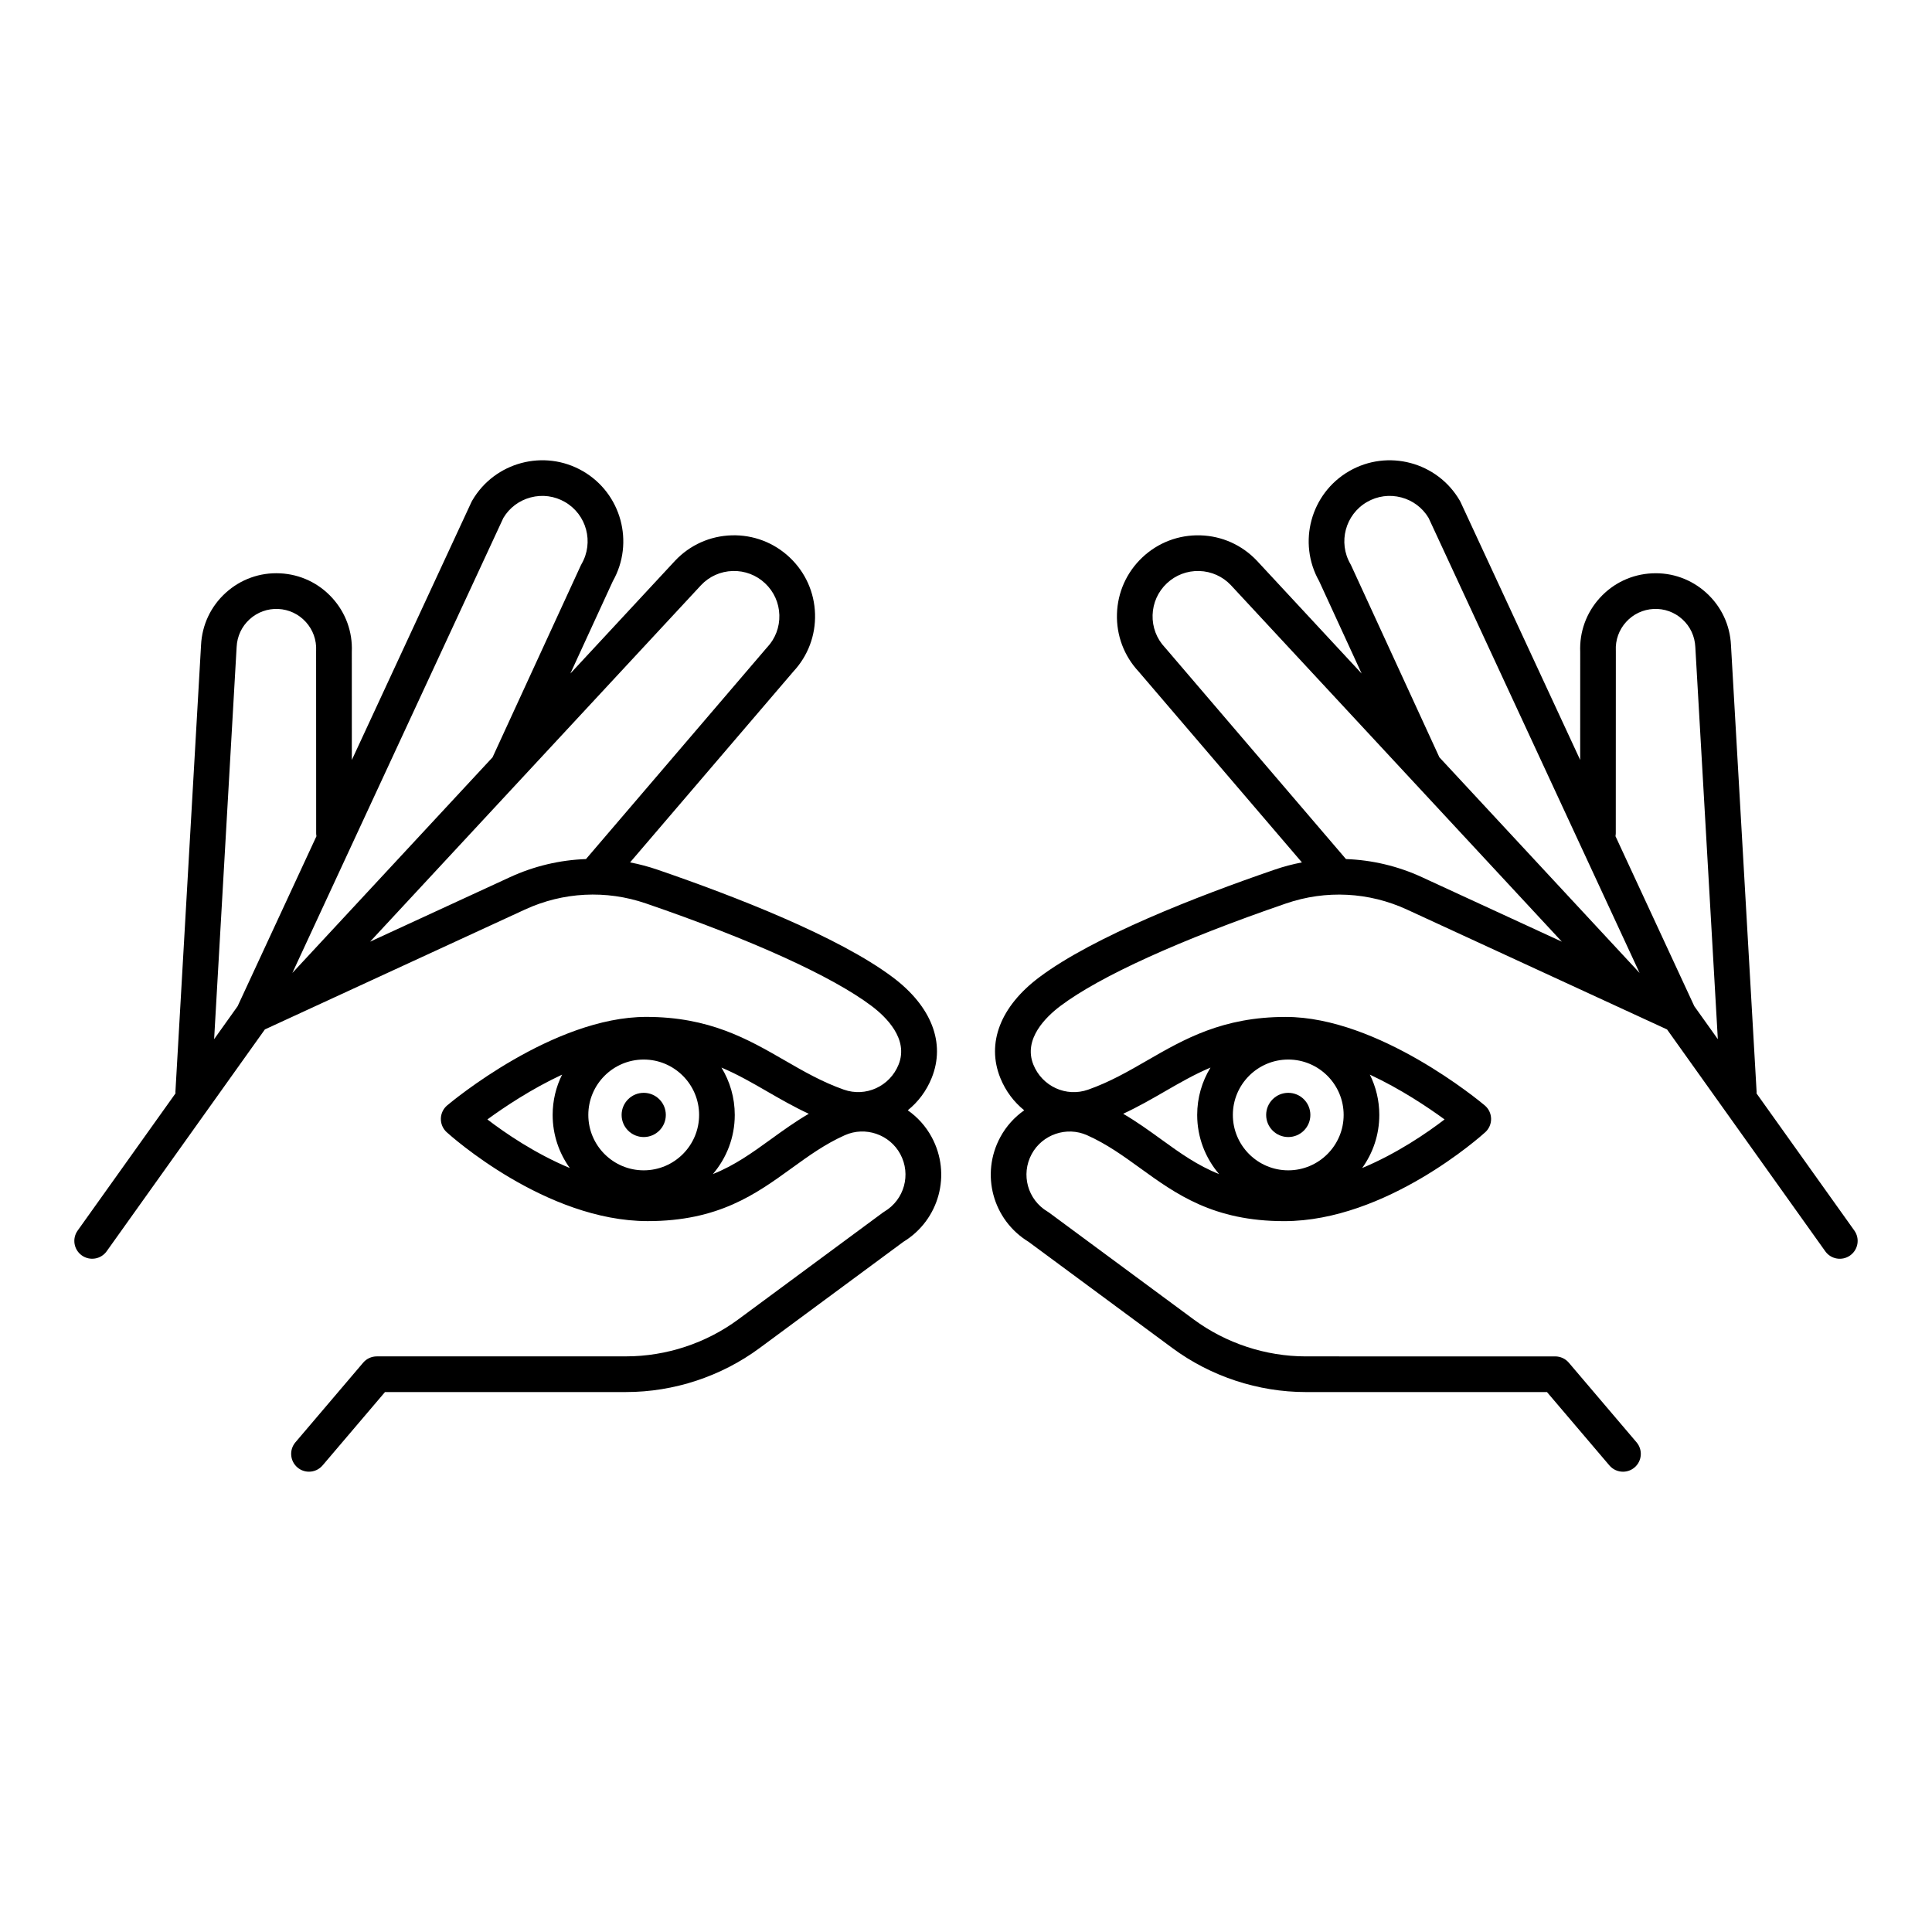
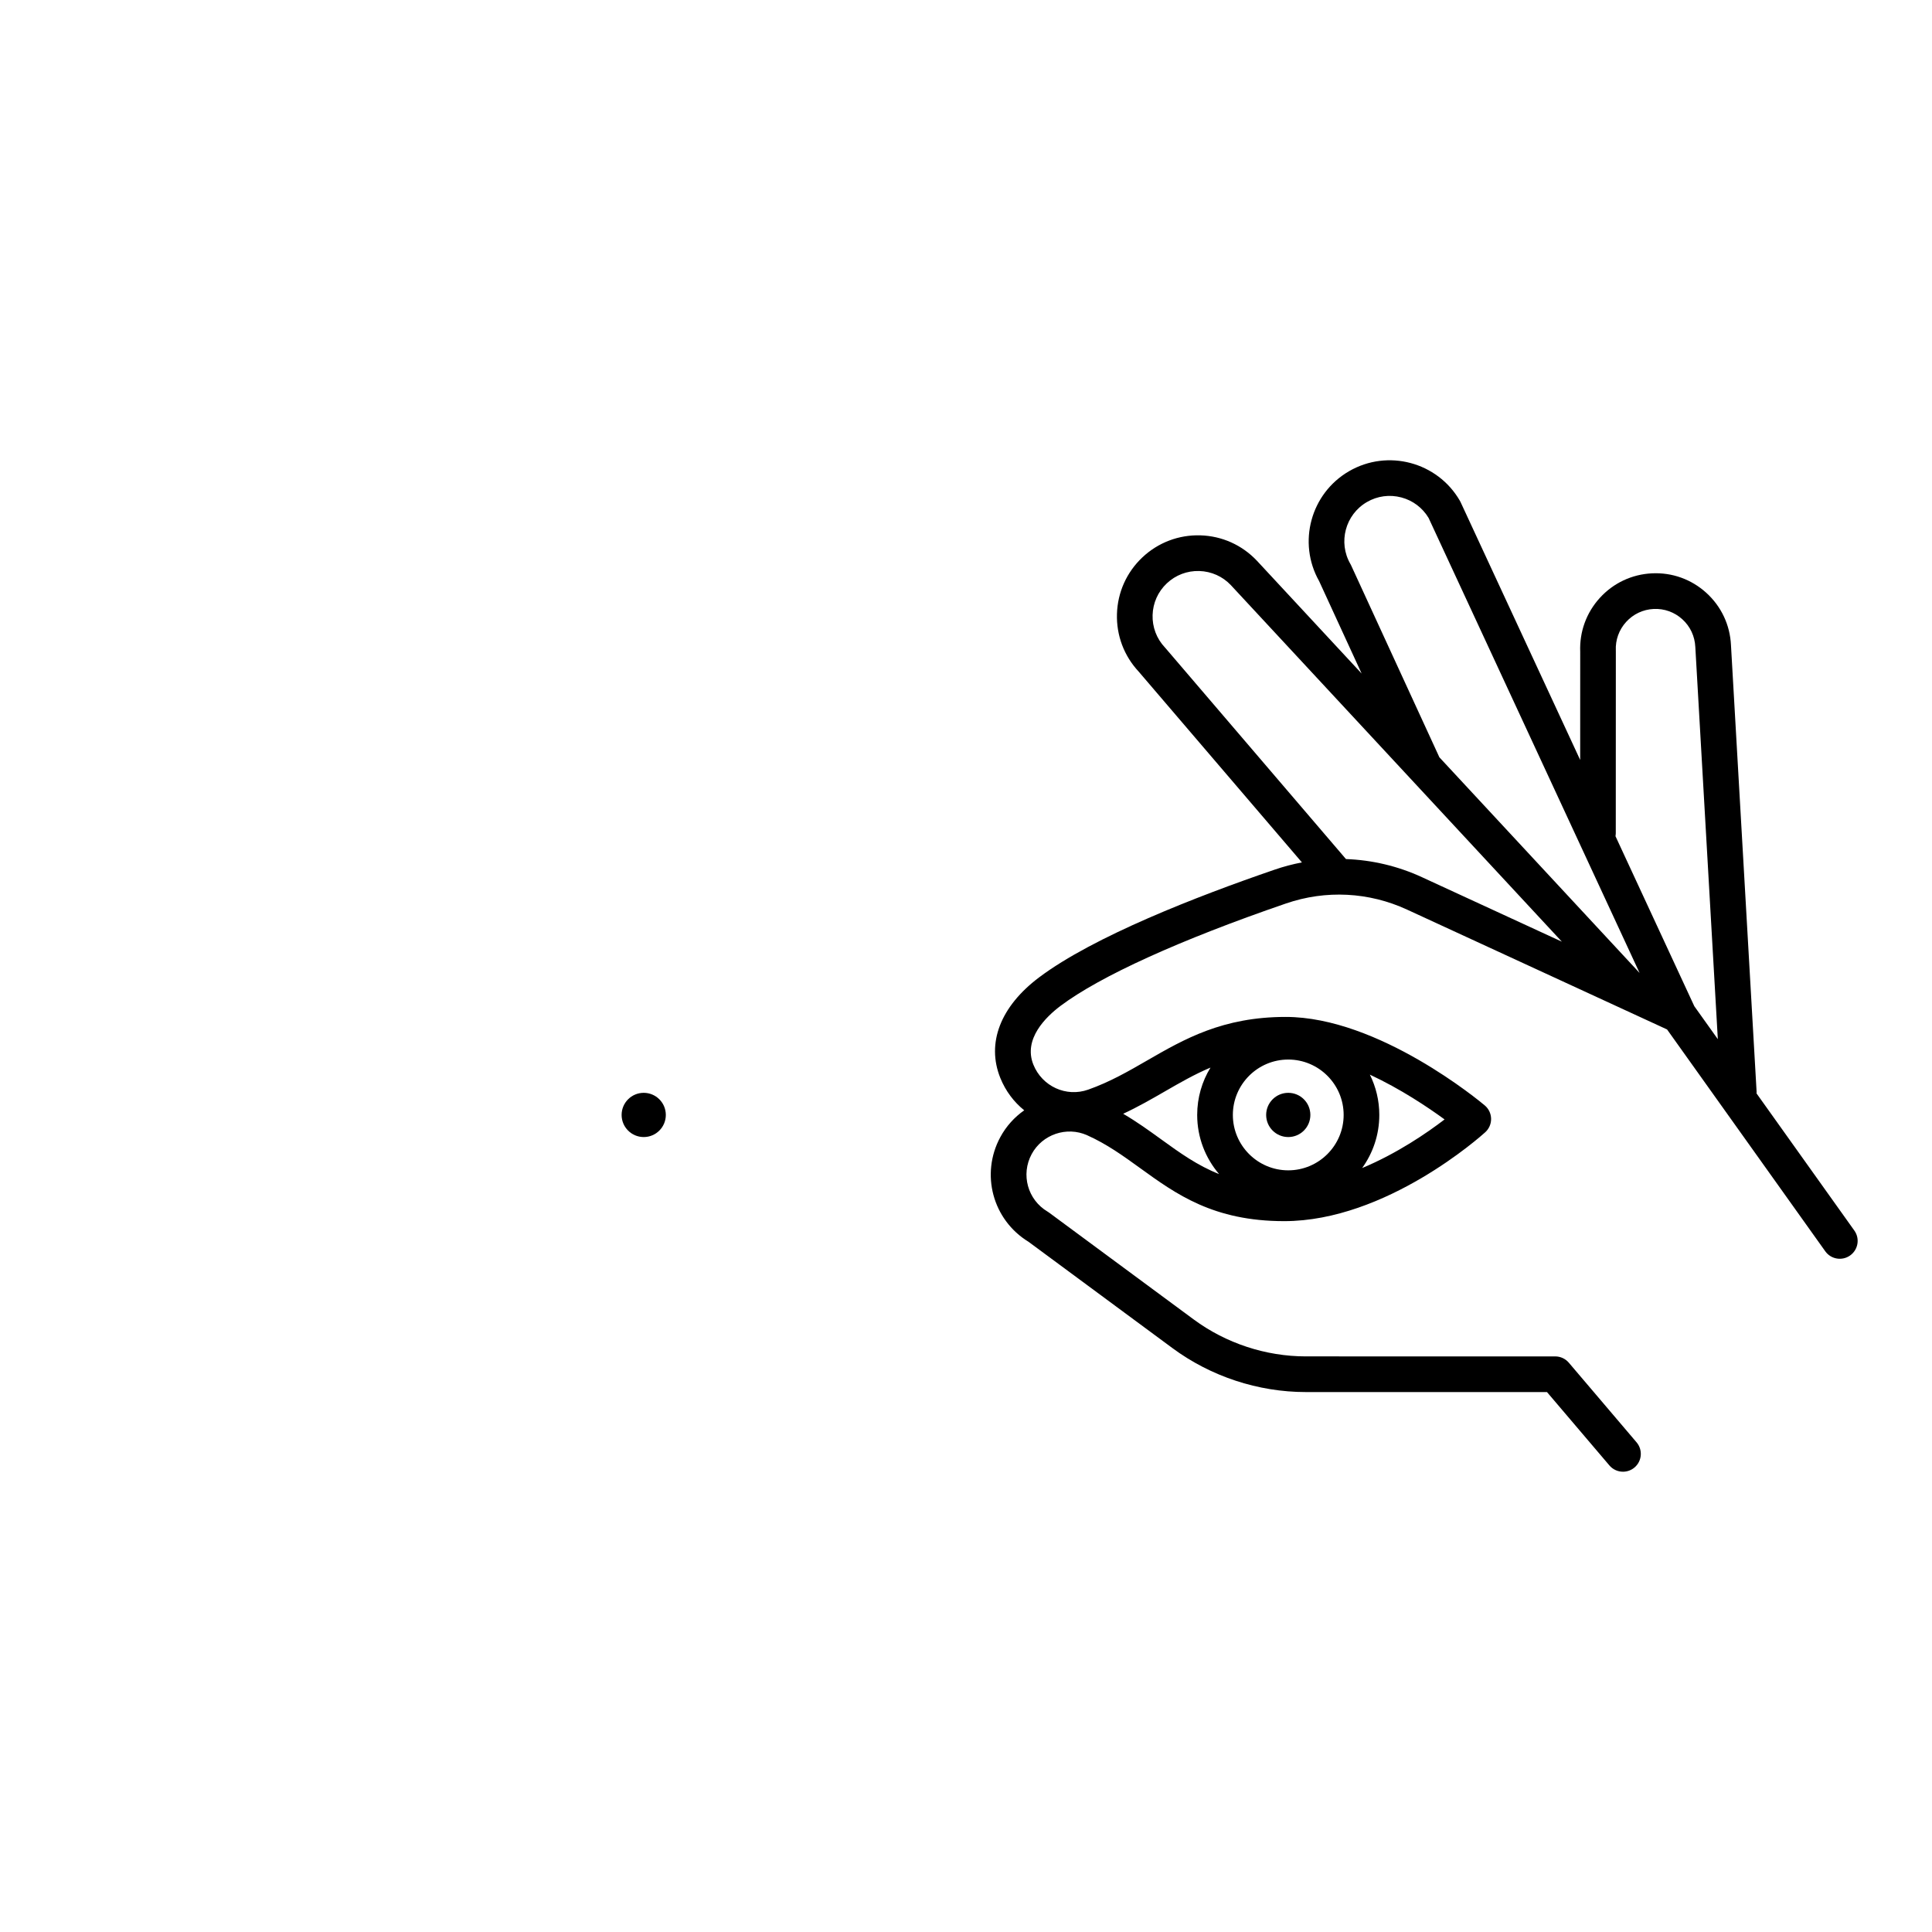
<svg xmlns="http://www.w3.org/2000/svg" fill="#000000" width="800px" height="800px" version="1.1" viewBox="144 144 512 512">
  <g>
    <path d="m635.42 470.11-25.922-36.348c0.004-0.141 0.027-0.277 0.02-0.422l-6.793-118.38c-0.254-5.336-2.57-10.25-6.523-13.844s-9.07-5.438-14.402-5.176c-5.336 0.254-10.25 2.57-13.844 6.523-3.566 3.922-5.402 8.992-5.184 14.281l-0.008 28.656-31.695-68.336c-0.059-0.129-0.125-0.258-0.199-0.379-5.938-10.246-19.102-13.754-29.348-7.816-10.18 5.898-13.707 18.926-7.934 29.145l11.258 24.48-27.746-29.887c-3.938-4.172-9.262-6.566-14.996-6.734-5.723-0.164-11.191 1.906-15.363 5.84-4.172 3.938-6.566 9.262-6.734 14.996-0.168 5.695 1.875 11.113 5.758 15.277l43.258 50.562c-2.449 0.469-4.879 1.109-7.269 1.934-20.492 7.035-47.945 17.695-62.359 28.52-10.27 7.711-14.023 17.43-10.301 26.668 1.402 3.477 3.617 6.383 6.336 8.574-2.57 1.801-4.766 4.199-6.34 7.113-5.301 9.816-2.004 21.949 7.492 27.738l38.145 28.18c10.16 7.504 22.707 11.637 35.336 11.637h63.902l16.543 19.445c0.934 1.098 2.262 1.664 3.602 1.664 1.082 0 2.172-0.371 3.059-1.125 1.988-1.691 2.227-4.672 0.539-6.66l-17.957-21.109c-0.898-1.055-2.215-1.664-3.598-1.664l-66.086-0.004c-10.621 0-21.18-3.477-29.723-9.789l-38.324-28.312c-0.129-0.094-0.262-0.184-0.395-0.262-5.289-3.141-7.141-9.84-4.219-15.25 2.824-5.223 9.277-7.418 14.691-4.996 5.238 2.344 9.516 5.438 14.047 8.711 9.555 6.91 19.434 14.055 38.18 14.055 27.035 0 52.227-22.602 53.285-23.562 1.008-0.918 1.574-2.223 1.547-3.586-0.023-1.363-0.637-2.648-1.68-3.523-1.137-0.957-28.086-23.449-52.75-23.449-16.715 0-26.883 5.867-36.719 11.539-5.086 2.934-9.887 5.703-15.633 7.734-5.816 2.055-12.191-0.859-14.52-6.633-2.738-6.789 3.34-12.672 7.207-15.574 10.477-7.867 31.699-17.504 59.754-27.137 10.551-3.621 21.941-3.043 32.078 1.633l68.898 31.758 41.926 58.789c1.516 2.125 4.465 2.617 6.59 1.102 2.133-1.523 2.629-4.473 1.113-6.598zm-150.02-45.32c8.094 0 14.68 6.586 14.68 14.68s-6.586 14.68-14.68 14.68-14.68-6.586-14.68-14.68 6.586-14.68 14.68-14.68zm19.582 28.754c2.856-3.965 4.547-8.824 4.547-14.074 0-3.832-0.902-7.457-2.5-10.68 8.172 3.809 15.387 8.648 19.797 11.871-4.644 3.559-12.566 9.008-21.844 12.883zm-52.254-20.324c3.953-2.281 7.816-4.504 12.066-6.301-2.238 3.66-3.527 7.957-3.527 12.551 0 5.977 2.191 11.449 5.805 15.672-5.758-2.281-10.391-5.617-15.395-9.238-3.16-2.285-6.391-4.625-10.023-6.742 3.969-1.844 7.562-3.914 11.074-5.941zm119.47-68.375 0.016-48.203c0-0.074 0-0.152-0.004-0.227-0.133-2.812 0.836-5.512 2.731-7.594 1.895-2.086 4.488-3.305 7.301-3.441 2.812-0.133 5.512 0.836 7.594 2.731 2.086 1.895 3.305 4.488 3.441 7.348l5.965 103.93-6.231-8.734-20.891-45.055c0.039-0.246 0.078-0.5 0.078-0.758zm-70.117-70.973c-0.062-0.133-0.129-0.266-0.203-0.395-3.324-5.738-1.359-13.109 4.375-16.434 2.777-1.609 6.019-2.043 9.125-1.215 3.039 0.809 5.594 2.731 7.211 5.422l55.918 120.59-53.055-57.145zm-1.387 77.789-47.824-55.902c-0.051-0.059-0.102-0.113-0.152-0.168-2.203-2.336-3.363-5.391-3.269-8.602 0.094-3.211 1.434-6.191 3.769-8.395 2.336-2.203 5.394-3.363 8.602-3.269 3.211 0.094 6.191 1.434 8.371 3.742l87.719 94.488-37.062-17.086c-6.422-2.965-13.262-4.562-20.152-4.809z" />
    <path d="m491.26 439.47c0 3.234-2.621 5.859-5.856 5.859-3.238 0-5.859-2.625-5.859-5.859s2.621-5.859 5.859-5.859c3.234 0 5.856 2.625 5.856 5.859" />
-     <path d="m165.68 476.7c2.125 1.516 5.078 1.02 6.59-1.102l41.926-58.789 68.898-31.758c10.137-4.676 21.531-5.254 32.078-1.633 28.055 9.633 49.277 19.27 59.754 27.137 3.867 2.902 9.945 8.789 7.207 15.574-2.324 5.773-8.703 8.688-14.52 6.633-5.746-2.031-10.547-4.801-15.633-7.734-9.836-5.672-20.004-11.539-36.719-11.539-24.664 0-51.613 22.492-52.75 23.449-1.043 0.879-1.652 2.164-1.68 3.523-0.023 1.363 0.539 2.668 1.547 3.586 1.059 0.961 26.254 23.562 53.285 23.562 18.746 0 28.625-7.144 38.18-14.055 4.527-3.273 8.805-6.367 14.047-8.711 5.414-2.422 11.867-0.227 14.691 4.996 2.922 5.41 1.07 12.109-4.219 15.25-0.137 0.082-0.27 0.168-0.395 0.262l-38.324 28.312c-8.543 6.312-19.098 9.789-29.723 9.789l-66.078 0.008c-1.387 0-2.703 0.609-3.598 1.664l-17.957 21.109c-1.691 1.988-1.449 4.969 0.539 6.66 0.891 0.758 1.977 1.125 3.059 1.125 1.336 0 2.668-0.566 3.602-1.664l16.543-19.445h63.902c12.629 0 25.18-4.133 35.34-11.637l38.145-28.18c9.5-5.793 12.797-17.922 7.492-27.738-1.574-2.914-3.769-5.316-6.34-7.113 2.723-2.191 4.938-5.098 6.336-8.574 3.723-9.238-0.031-18.957-10.301-26.668-14.414-10.824-41.867-21.484-62.359-28.52-2.394-0.82-4.824-1.465-7.269-1.934l43.258-50.562c3.883-4.164 5.926-9.582 5.758-15.277-0.168-5.734-2.559-11.059-6.734-14.996-4.176-3.934-9.645-6.004-15.363-5.84-5.734 0.168-11.059 2.559-14.996 6.734l-27.746 29.887 11.258-24.48c5.773-10.215 2.246-23.246-7.934-29.145-10.246-5.938-23.414-2.43-29.348 7.816-0.07 0.125-0.137 0.25-0.199 0.379l-31.688 68.336-0.008-28.656c0.223-5.293-1.617-10.359-5.184-14.281-3.594-3.953-8.508-6.269-13.844-6.523-5.332-0.262-10.449 1.582-14.402 5.176-3.953 3.594-6.269 8.508-6.523 13.844l-6.793 118.38c-0.008 0.145 0.016 0.281 0.02 0.422l-25.922 36.348c-1.527 2.129-1.031 5.078 1.094 6.594zm163.59-37.23c0 8.094-6.586 14.68-14.68 14.68s-14.68-6.586-14.68-14.68 6.586-14.68 14.68-14.68 14.68 6.586 14.68 14.68zm-56.109 1.191c4.414-3.223 11.625-8.062 19.797-11.871-1.598 3.223-2.5 6.848-2.5 10.68 0 5.25 1.691 10.109 4.547 14.074-9.277-3.875-17.195-9.324-21.844-12.883zm85.172-1.5c-3.633 2.117-6.863 4.457-10.023 6.742-5 3.617-9.633 6.957-15.395 9.238 3.613-4.219 5.805-9.691 5.805-15.672 0-4.594-1.293-8.891-3.527-12.551 4.25 1.793 8.113 4.019 12.066 6.301 3.516 2.027 7.106 4.098 11.074 5.941zm-130.47-73.559-20.891 45.055-6.227 8.734 5.965-103.93c0.137-2.859 1.359-5.453 3.441-7.348 2.086-1.895 4.785-2.863 7.594-2.731 2.812 0.133 5.406 1.355 7.301 3.441 1.895 2.086 2.863 4.781 2.731 7.594-0.004 0.074-0.004 0.152-0.004 0.227l0.016 48.203c0 0.258 0.035 0.512 0.074 0.758zm46.668-20.906-53.051 57.145 55.918-120.59c1.617-2.691 4.168-4.613 7.211-5.422 3.106-0.828 6.344-0.395 9.125 1.215 5.738 3.324 7.699 10.695 4.375 16.434-0.074 0.129-0.141 0.262-0.203 0.395zm4.606 31.77-37.062 17.086 87.719-94.488c2.18-2.312 5.16-3.648 8.371-3.742 3.207-0.094 6.266 1.066 8.602 3.269 2.336 2.203 3.676 5.184 3.769 8.395s-1.066 6.266-3.269 8.602c-0.051 0.055-0.102 0.113-0.152 0.168l-47.824 55.906c-6.891 0.246-13.73 1.844-20.152 4.805z" />
    <path d="m320.45 439.47c0 3.234-2.621 5.859-5.856 5.859-3.238 0-5.859-2.625-5.859-5.859s2.621-5.859 5.859-5.859c3.234 0 5.856 2.625 5.856 5.859" />
  </g>
</svg>